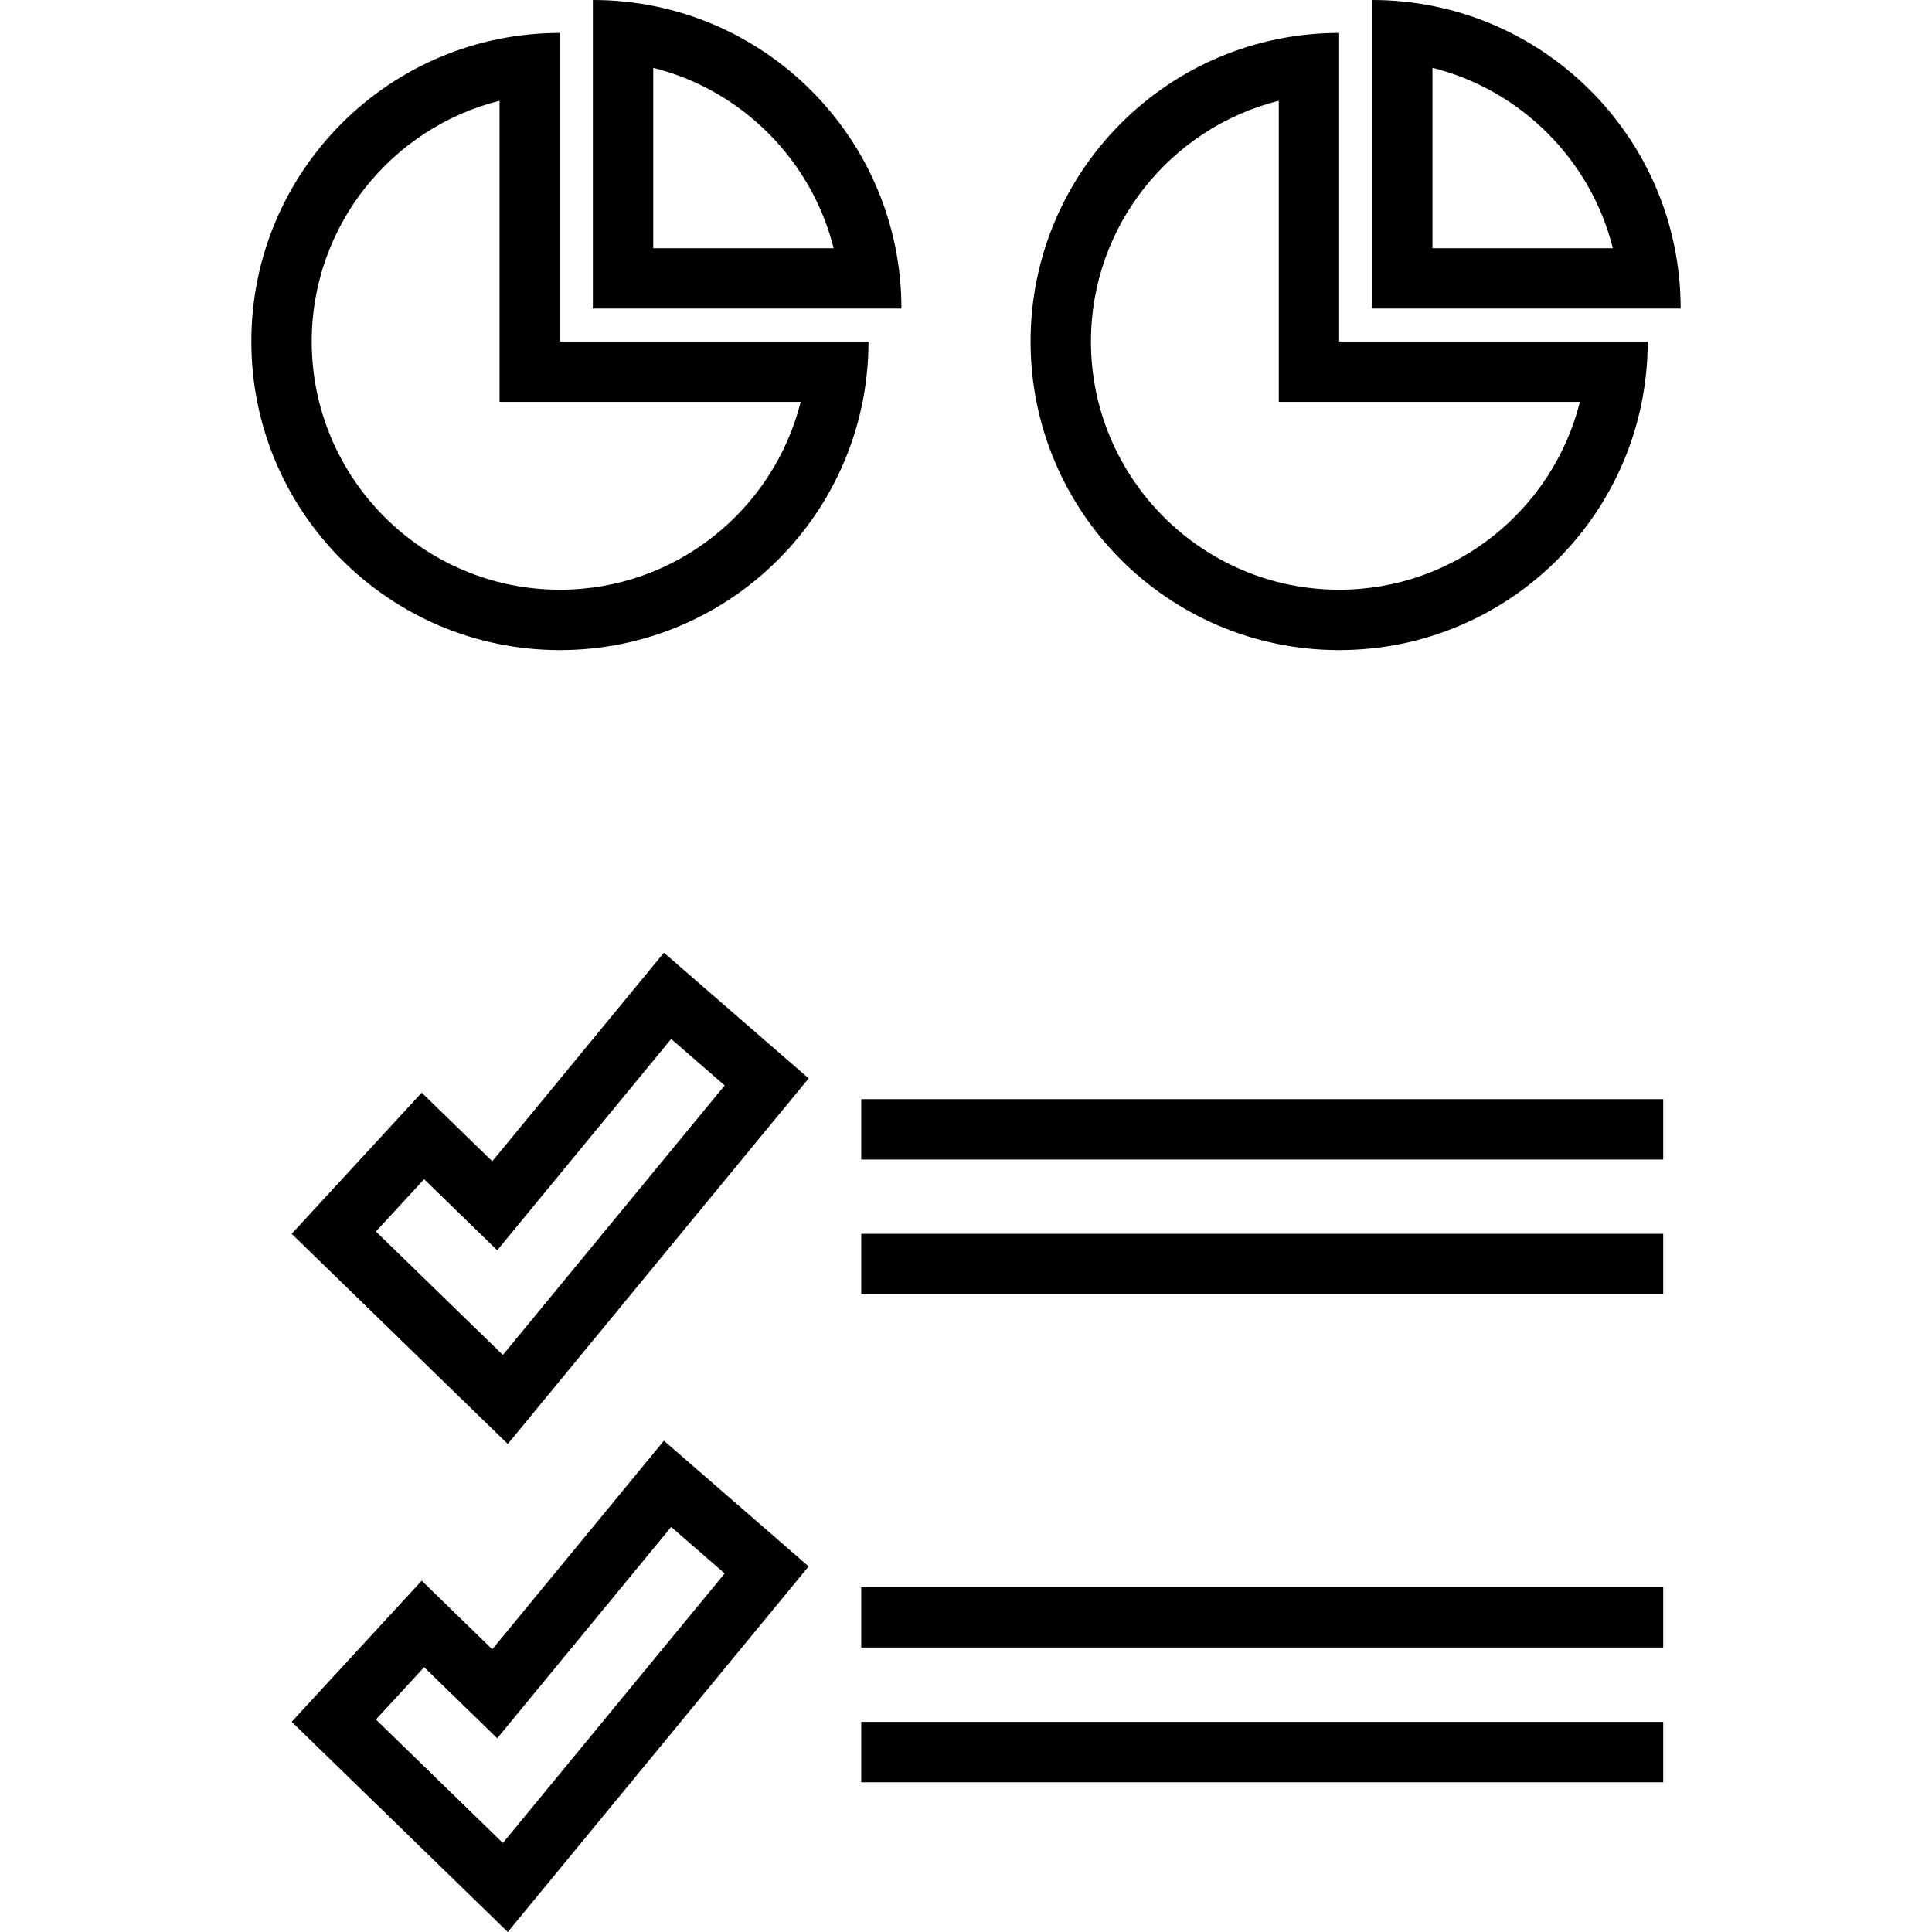
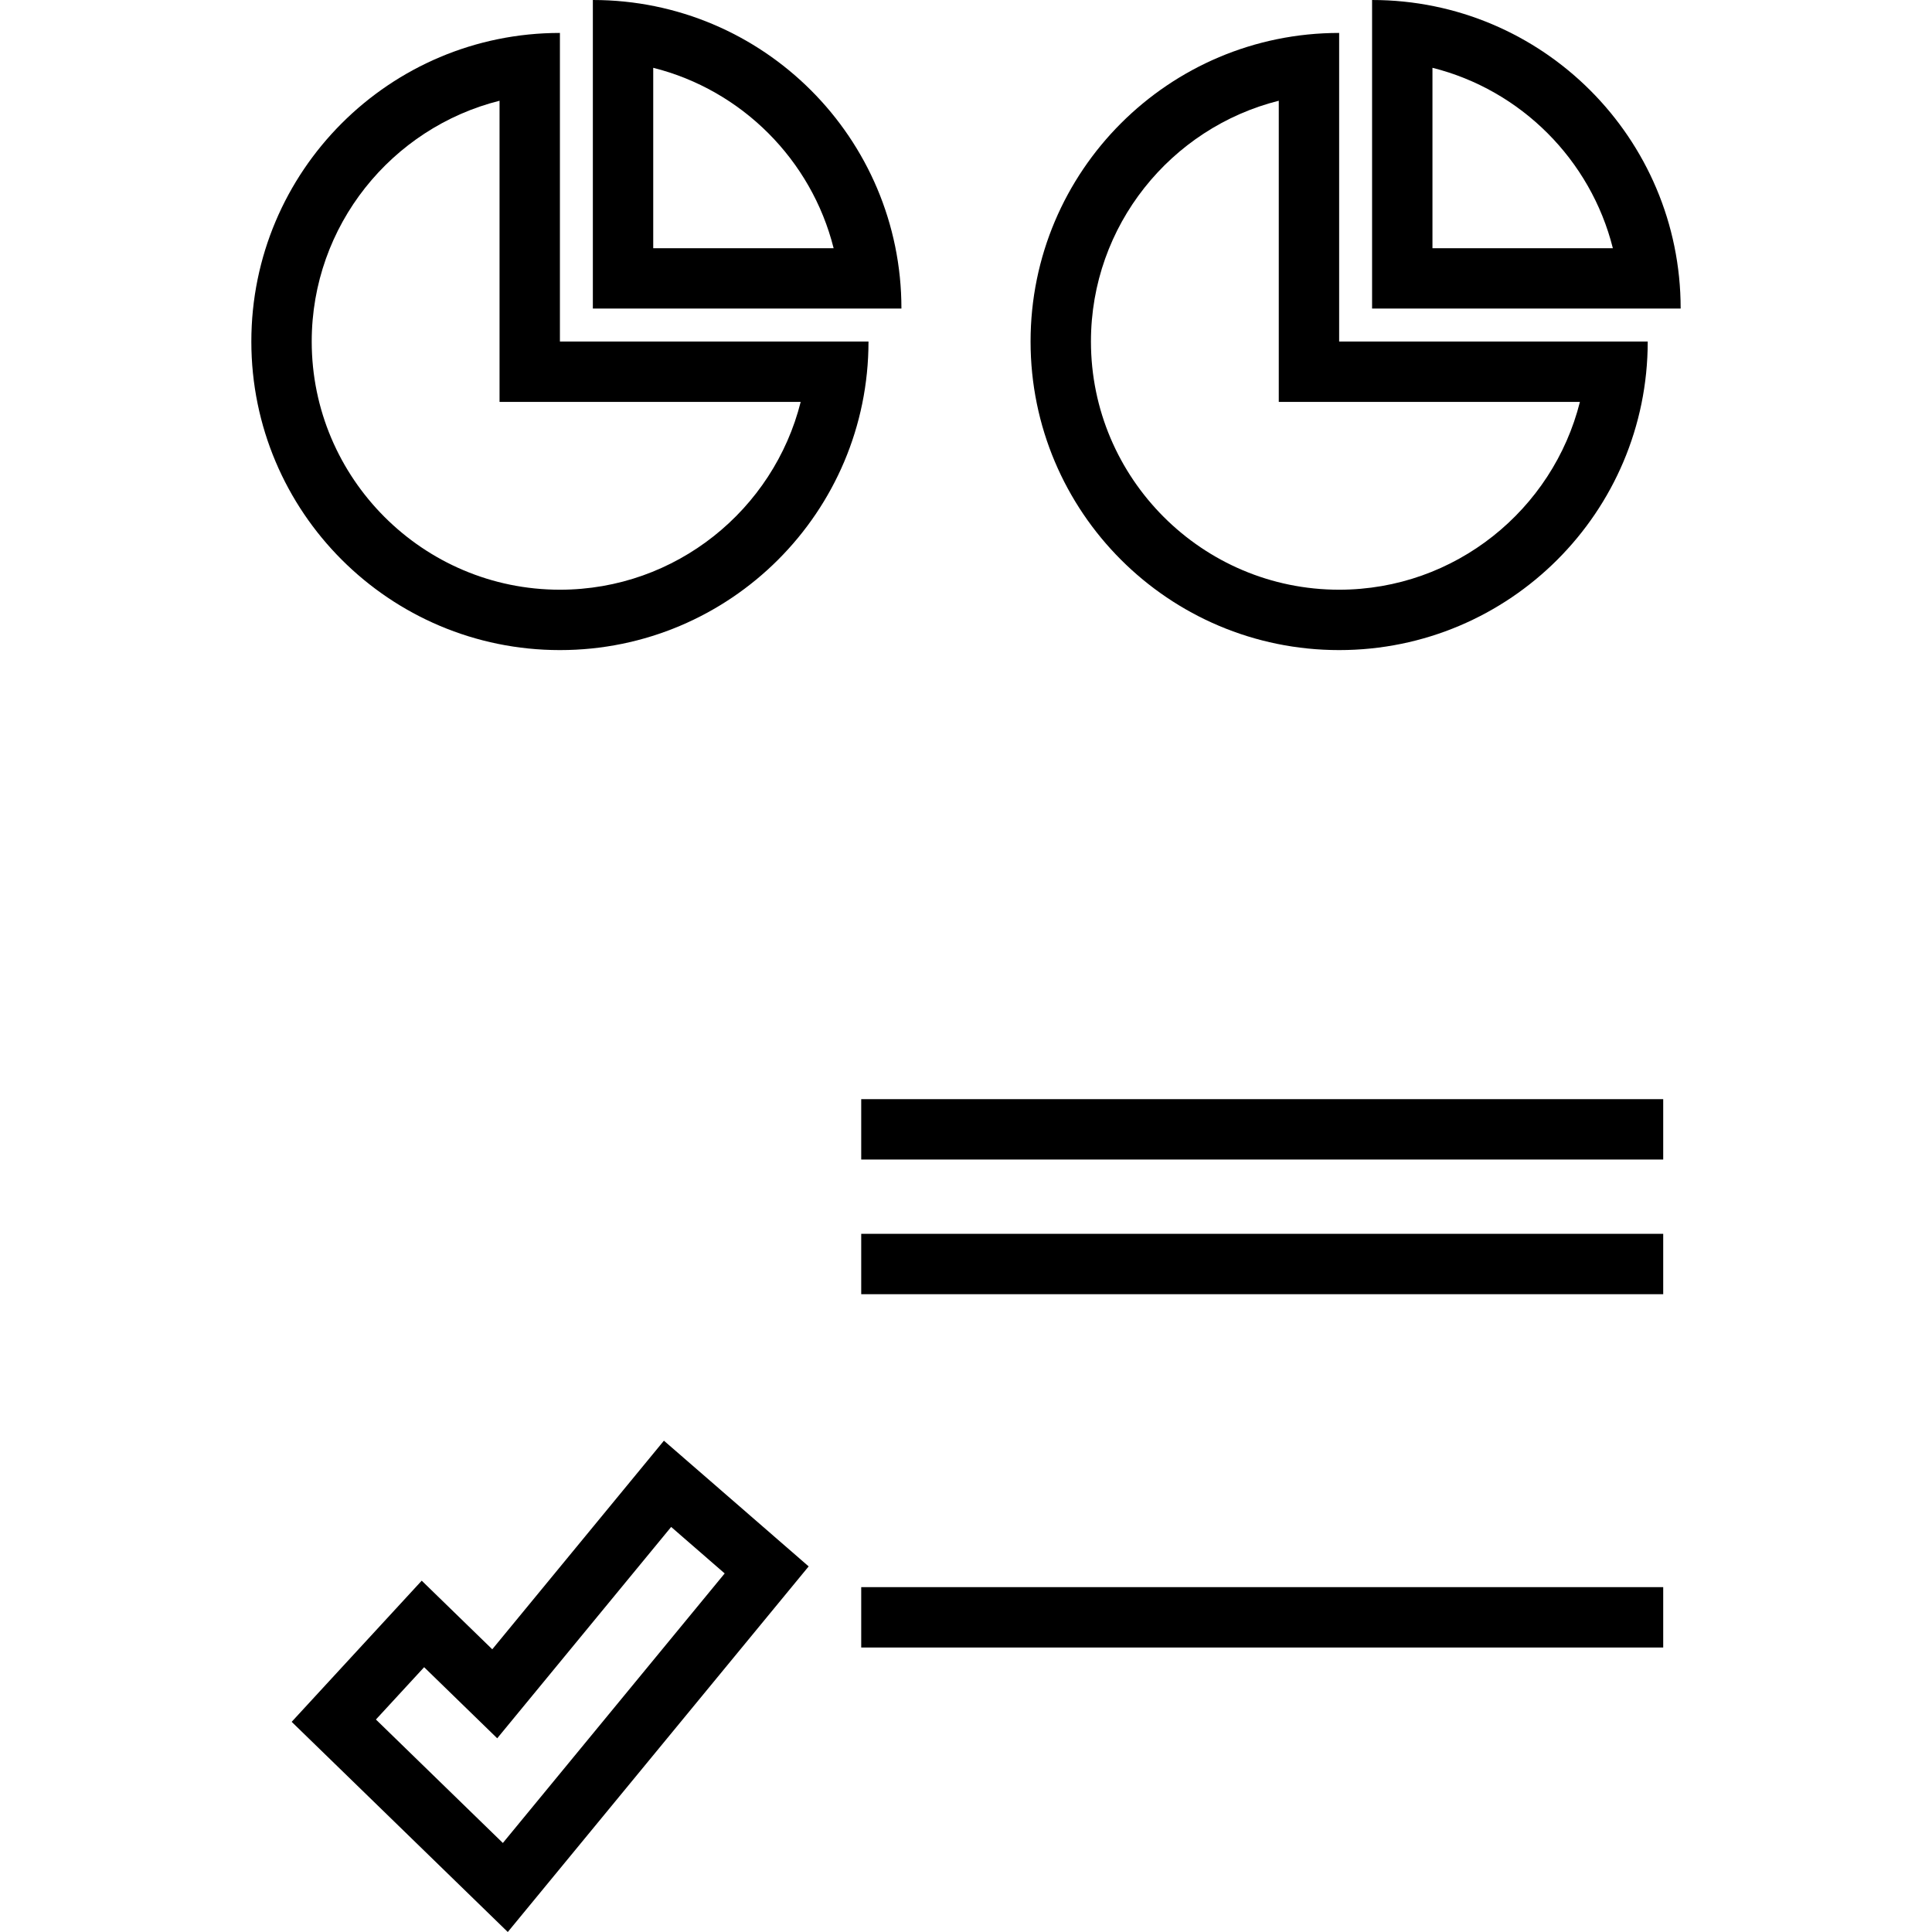
<svg xmlns="http://www.w3.org/2000/svg" version="1.1" id="Layer_1" x="0px" y="0px" viewBox="0 0 512 512" style="enable-background:new 0 0 512 512;" xml:space="preserve">
  <g>
    <g>
      <g>
-         <path d="M188.36,263.248l-12.416-10.776l-10.44,12.688l-35.048,42.592l-6.912-6.72l-11.784-11.464l-11.136,12.088L87.848,315.52     l-10.552,11.456l11.168,10.856l33.64,32.72l12.464,12.12l11.048-13.424l58.784-71.432l9.904-12.032l-11.76-10.216L188.36,263.248     z M133.264,359.08l-33.64-32.72l12.776-13.864l19.368,18.84l46.096-56.008l14.184,12.32L133.264,359.08z" />
        <rect x="228.232" y="291.288" width="212.536" height="16" />
        <rect x="228.232" y="326.976" width="212.536" height="16" />
        <path d="M188.36,392.576L175.944,381.8l-10.44,12.688l-35.048,42.592l-6.912-6.72l-11.784-11.464l-11.136,12.088l-12.776,13.864     l-10.552,11.456l11.168,10.856l33.64,32.72L134.568,512l11.048-13.424l58.784-71.432l9.904-12.032l-11.76-10.216L188.36,392.576z      M133.264,488.408l-33.64-32.72l12.776-13.864l19.368,18.84l46.096-56.008l14.184,12.32L133.264,488.408z" />
        <rect x="228.232" y="420.608" width="212.536" height="16" />
-         <rect x="228.232" y="456.32" width="212.536" height="16" />
        <path d="M148.384,172.28c45.16,0,81.776-36.608,81.776-81.776h-81.776V8.728c-45.16,0-81.776,36.608-81.776,81.776     C66.608,135.664,103.216,172.28,148.384,172.28z M132.384,26.696v63.808v16h16h63.808c-7.168,28.56-33.056,49.776-63.808,49.776     c-36.264,0-65.776-29.504-65.776-65.776C82.608,59.752,103.824,33.864,132.384,26.696z" />
-         <path d="M157.112,0v81.776h81.776C238.888,36.608,202.28,0,157.112,0z M173.112,17.968c23.44,5.88,41.928,24.368,47.808,47.808     h-47.808V17.968z" />
+         <path d="M157.112,0v81.776h81.776C238.888,36.608,202.28,0,157.112,0z M173.112,17.968c23.44,5.88,41.928,24.368,47.808,47.808     h-47.808V17.968" />
        <path d="M354.888,172.28c45.168,0,81.776-36.608,81.776-81.776h-81.776V8.728c-45.16,0-81.776,36.608-81.776,81.776     C273.112,135.664,309.72,172.28,354.888,172.28z M338.888,26.696v63.808v16h16h63.808c-7.168,28.56-33.056,49.776-63.808,49.776     c-36.264,0-65.776-29.504-65.776-65.776C289.112,59.752,310.32,33.864,338.888,26.696z" />
        <path d="M363.616,0v81.776h81.776C445.392,36.608,408.776,0,363.616,0z M379.616,17.968c23.44,5.88,41.928,24.368,47.808,47.808     h-47.808V17.968z" />
      </g>
    </g>
  </g>
  <g>
</g>
  <g>
</g>
  <g>
</g>
  <g>
</g>
  <g>
</g>
  <g>
</g>
  <g>
</g>
  <g>
</g>
  <g>
</g>
  <g>
</g>
  <g>
</g>
  <g>
</g>
  <g>
</g>
  <g>
</g>
  <g>
</g>
</svg>